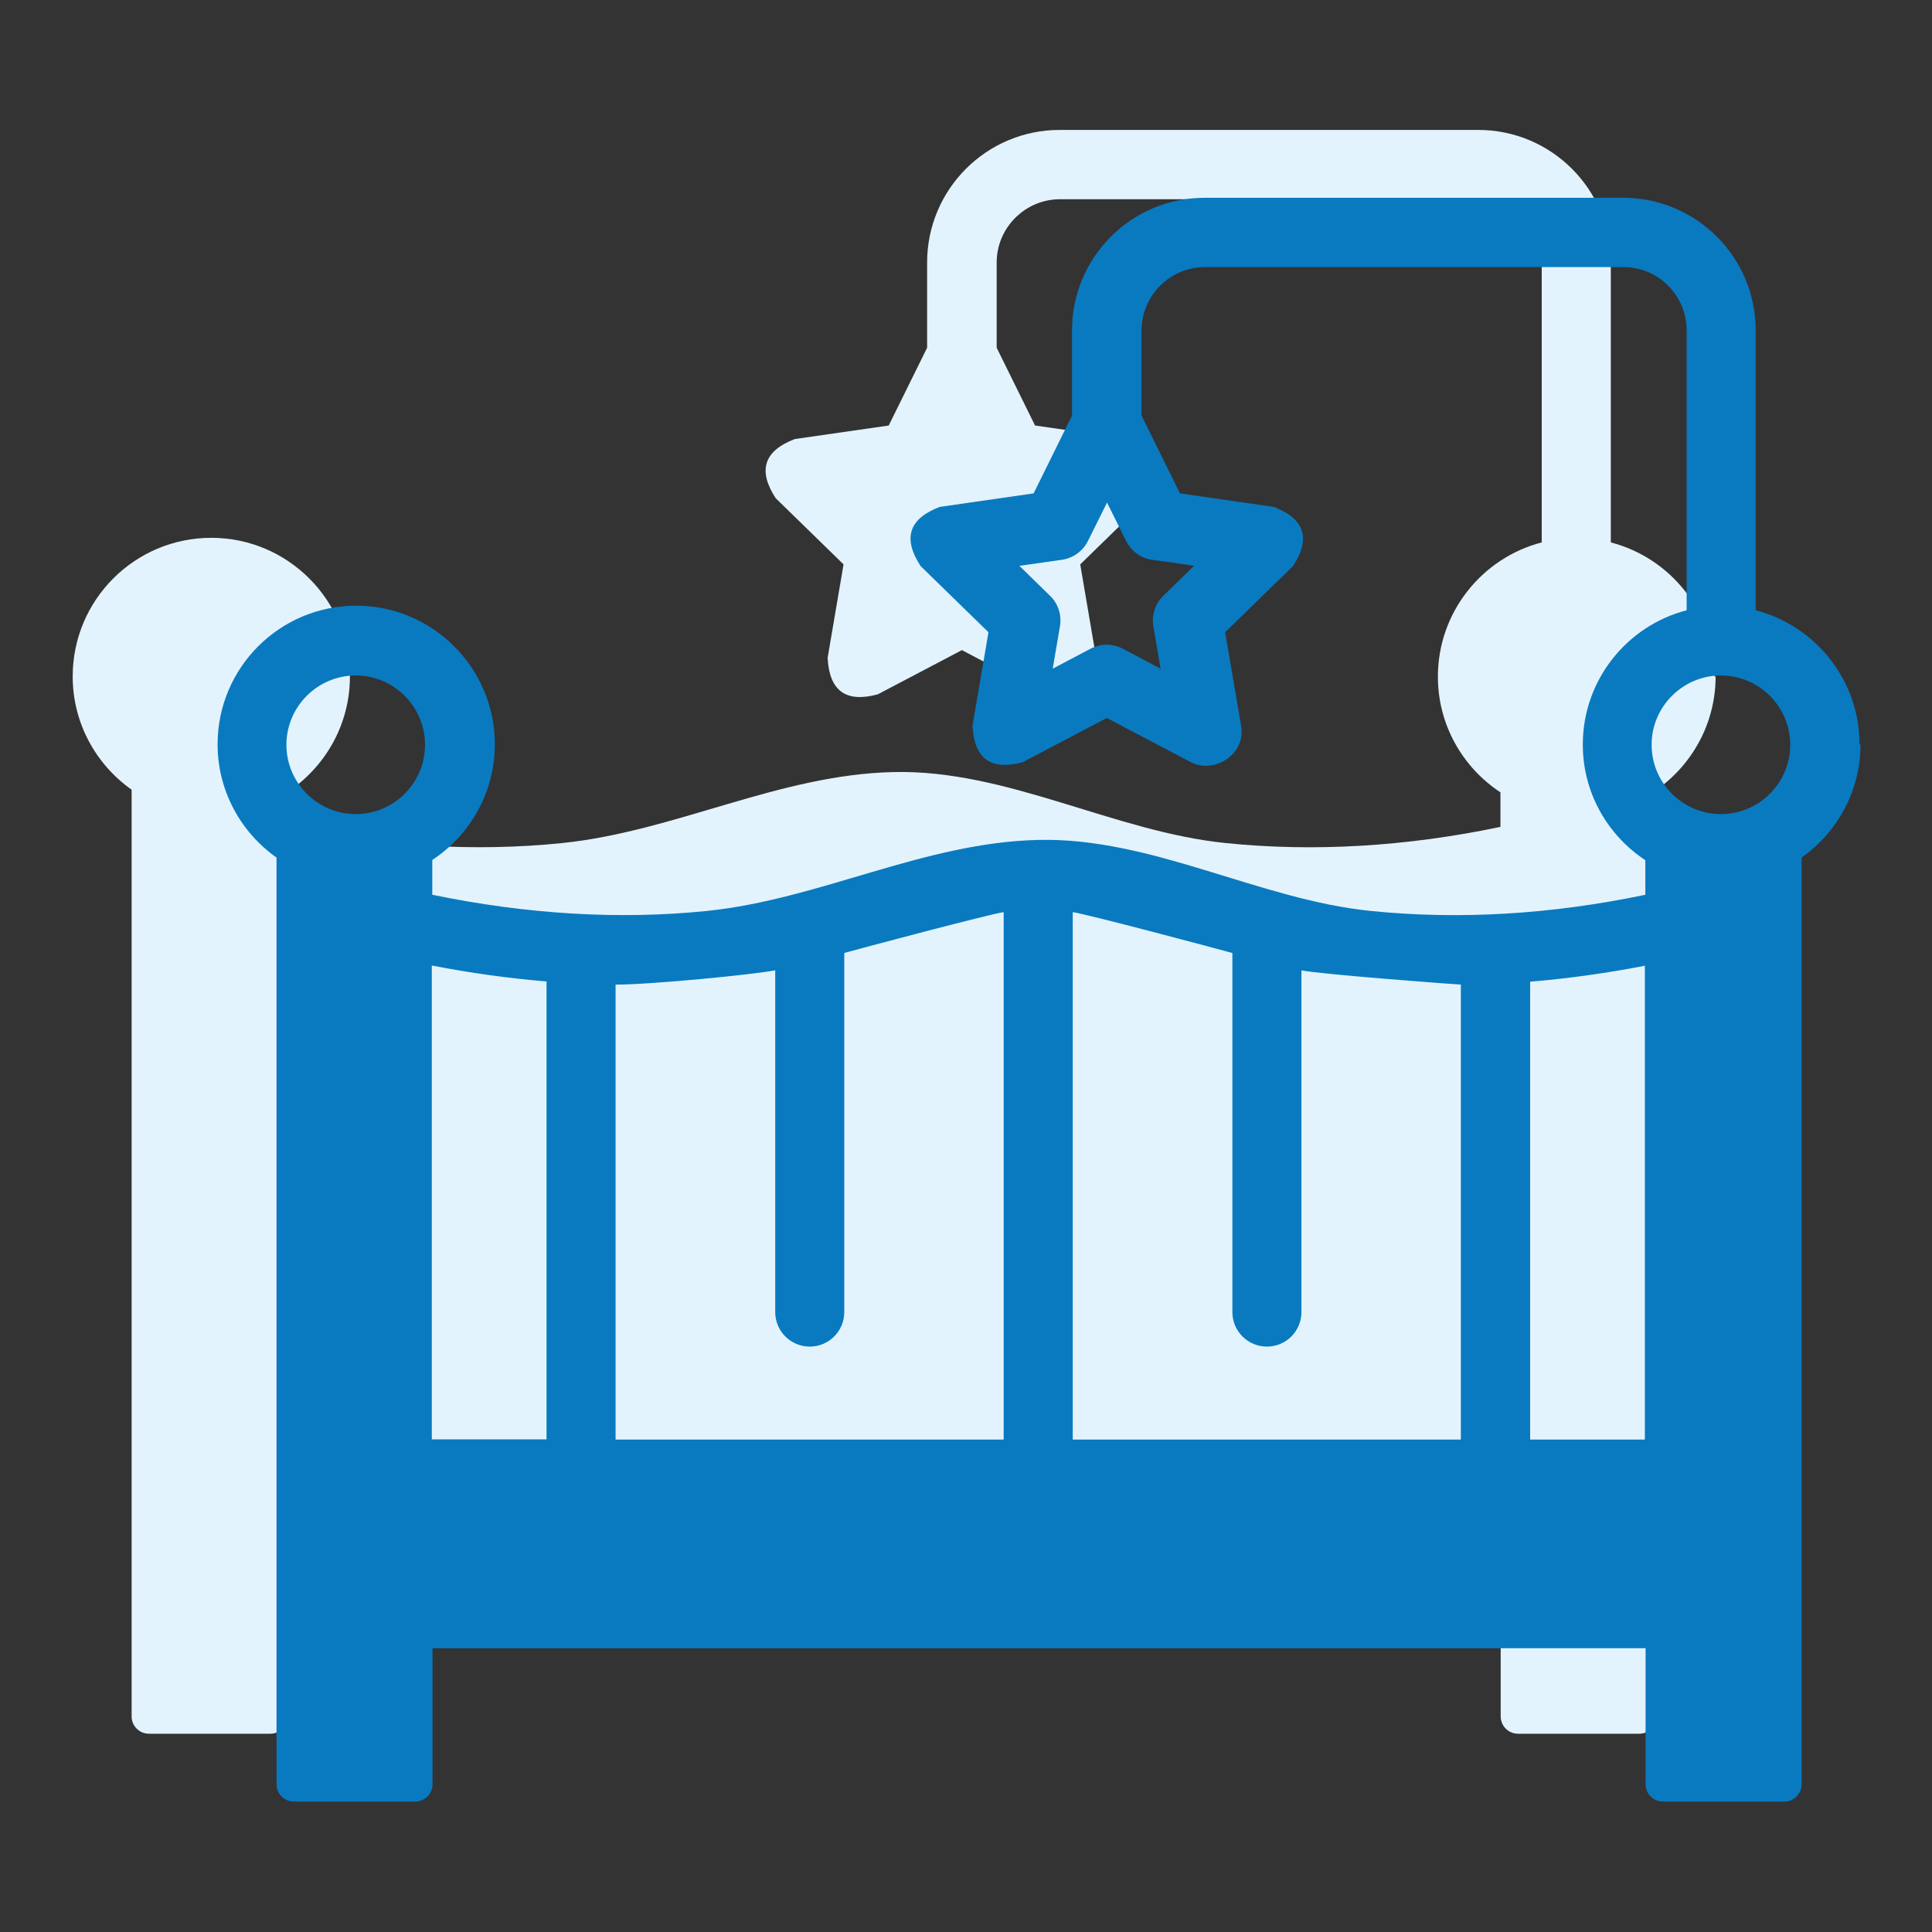
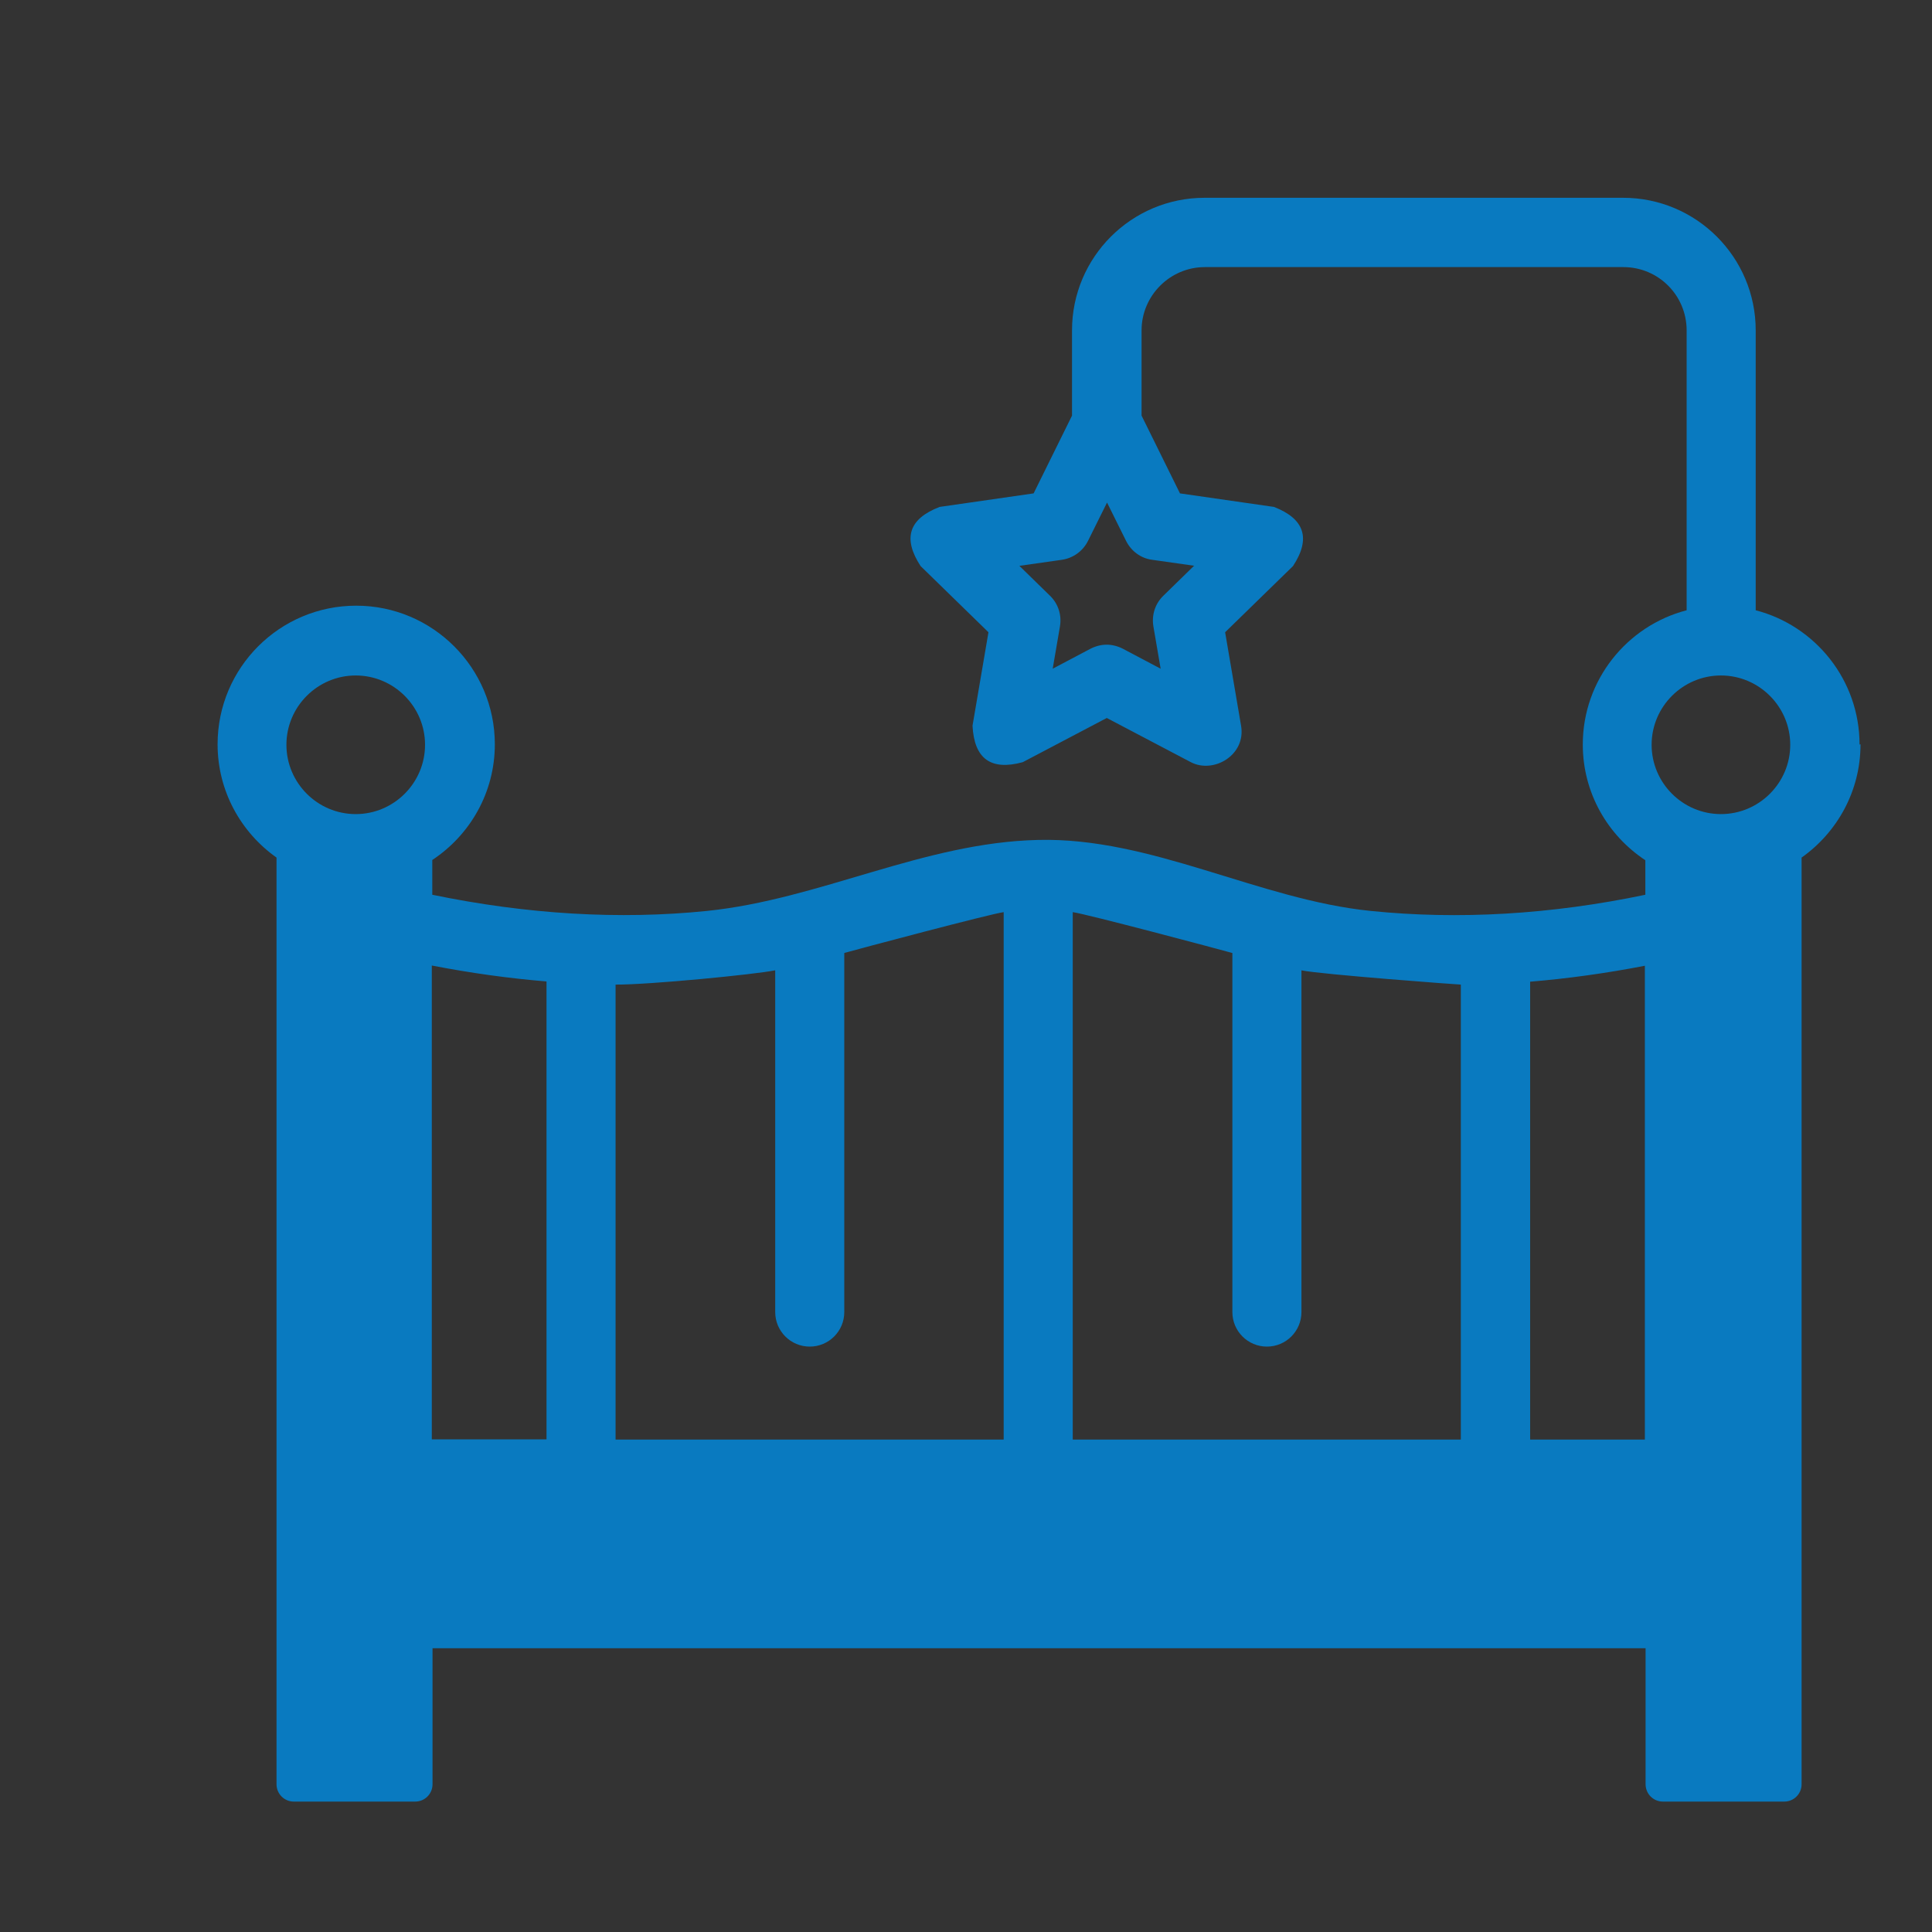
<svg xmlns="http://www.w3.org/2000/svg" width="80" height="80" viewBox="0 0 80 80" fill="none">
  <rect x="0" y="0" width="80" height="80" fill="#333333" stroke="none" />
-   <path d="M71 28.02C71 25.35 69.17 23.1 66.7 22.46V10.87C66.7 7.84 64.24 5.38 61.21 5.38H43.88C40.85 5.38 38.39 7.84 38.39 10.87V14.4L36.8 17.62L32.91 18.18C31.63 18.67 31.37 19.48 32.12 20.63L34.93 23.37L34.27 27.24C34.34 28.61 35.03 29.11 36.35 28.75L39.83 26.92L43.31 28.75C44.25 29.24 45.6 28.46 45.39 27.24L44.73 23.37L47.54 20.63C48.29 19.49 48.02 18.67 46.75 18.18L42.86 17.62L41.27 14.4V10.87C41.27 9.43 42.45 8.25 43.89 8.25H61.22C62.67 8.25 63.84 9.42 63.84 10.87V22.46C61.37 23.1 59.54 25.35 59.54 28.02C59.54 30.02 60.57 31.78 62.13 32.81V34.24C58.21 35.06 54.39 35.28 50.76 34.91C46.12 34.44 41.68 31.85 36.98 31.97C32.24 32.08 27.95 34.43 23.27 34.91C19.65 35.28 15.82 35.05 11.9 34.24V32.8C13.46 31.77 14.49 30.01 14.49 28.01C14.49 24.85 11.92 22.27 8.75 22.27C5.58 22.27 3.01 24.84 3.01 28.01C3.01 29.95 3.98 31.66 5.45 32.7V71.07C5.45 71.47 5.77 71.79 6.17 71.79H11.19C11.59 71.79 11.91 71.47 11.91 71.07V65.44H62.14V71.07C62.14 71.47 62.46 71.79 62.86 71.79H67.88C68.28 71.79 68.6 71.47 68.6 71.07V32.7C70.07 31.66 71.04 29.95 71.04 28.01L71 28.02Z" fill="#E3F3FD" />
  <path d="M77 30.83C77 28.16 75.17 25.91 72.7 25.27V13.68C72.7 10.65 70.24 8.19 67.21 8.19H49.88C46.85 8.19 44.39 10.65 44.39 13.68V17.21L42.8 20.43L38.91 20.99C37.63 21.48 37.37 22.29 38.12 23.44L40.93 26.18L40.27 30.05C40.34 31.42 41.03 31.92 42.35 31.56L45.83 29.73L49.31 31.56C50.25 32.05 51.6 31.27 51.39 30.05L50.73 26.18L53.54 23.44C54.29 22.3 54.02 21.48 52.75 20.99L48.86 20.43L47.27 17.21V13.68C47.27 12.24 48.45 11.06 49.89 11.06H67.22C68.67 11.06 69.84 12.23 69.84 13.68V25.27C67.37 25.91 65.54 28.16 65.54 30.83C65.54 32.83 66.57 34.59 68.13 35.62V37.05C64.21 37.87 60.39 38.09 56.76 37.72C52.12 37.25 47.68 34.66 42.98 34.78C38.24 34.89 33.95 37.24 29.27 37.72C25.65 38.09 21.82 37.86 17.9 37.05V35.61C19.46 34.58 20.49 32.82 20.49 30.82C20.49 27.66 17.92 25.08 14.75 25.08C11.58 25.08 9.01 27.65 9.01 30.82C9.01 32.76 9.98 34.47 11.45 35.51V73.88C11.45 74.28 11.77 74.6 12.17 74.6H17.19C17.59 74.6 17.91 74.28 17.91 73.88V68.25H68.14V73.88C68.14 74.28 68.46 74.6 68.86 74.6H73.88C74.28 74.6 74.6 74.28 74.6 73.88V35.51C76.07 34.47 77.04 32.76 77.04 30.82L77 30.83ZM49.44 23.43L48.17 24.67C47.83 25 47.68 25.47 47.76 25.94L48.06 27.69L46.49 26.86C46.05 26.64 45.6 26.64 45.16 26.86L43.59 27.69L43.89 25.94C43.97 25.47 43.82 25 43.48 24.67L42.21 23.43L43.97 23.18C44.44 23.11 44.84 22.82 45.05 22.4L45.84 20.81L46.63 22.4C46.84 22.82 47.24 23.12 47.71 23.18L49.47 23.43H49.44ZM71.26 27.97C72.84 27.97 74.13 29.26 74.13 30.84C74.13 32.42 72.84 33.71 71.26 33.71C69.68 33.71 68.39 32.42 68.39 30.84C68.39 29.26 69.68 27.97 71.26 27.97ZM68.11 59.61H63.36V40.65C64.92 40.52 66.51 40.3 68.11 39.99V59.61ZM51.03 39.46V54.33C51.03 55.12 51.67 55.76 52.46 55.76C53.25 55.76 53.89 55.12 53.89 54.33V40.18C54.72 40.35 60.38 40.77 60.49 40.77V59.61H44.42V37.77C44.97 37.84 50.49 39.31 51.02 39.46H51.03ZM32.1 40.18V54.33C32.1 55.12 32.74 55.76 33.53 55.76C34.32 55.76 34.96 55.12 34.96 54.33V39.46C35.49 39.31 41.01 37.84 41.56 37.77V59.61H25.49V40.77C26.86 40.78 31.26 40.35 32.09 40.18H32.1ZM22.63 40.64V59.6H17.88V39.98C19.48 40.29 21.06 40.51 22.63 40.64ZM14.73 27.97C16.31 27.97 17.6 29.26 17.6 30.84C17.6 32.42 16.31 33.71 14.73 33.71C13.15 33.71 11.86 32.42 11.86 30.84C11.86 29.26 13.15 27.97 14.73 27.97Z" fill="#097AC0" />
</svg>